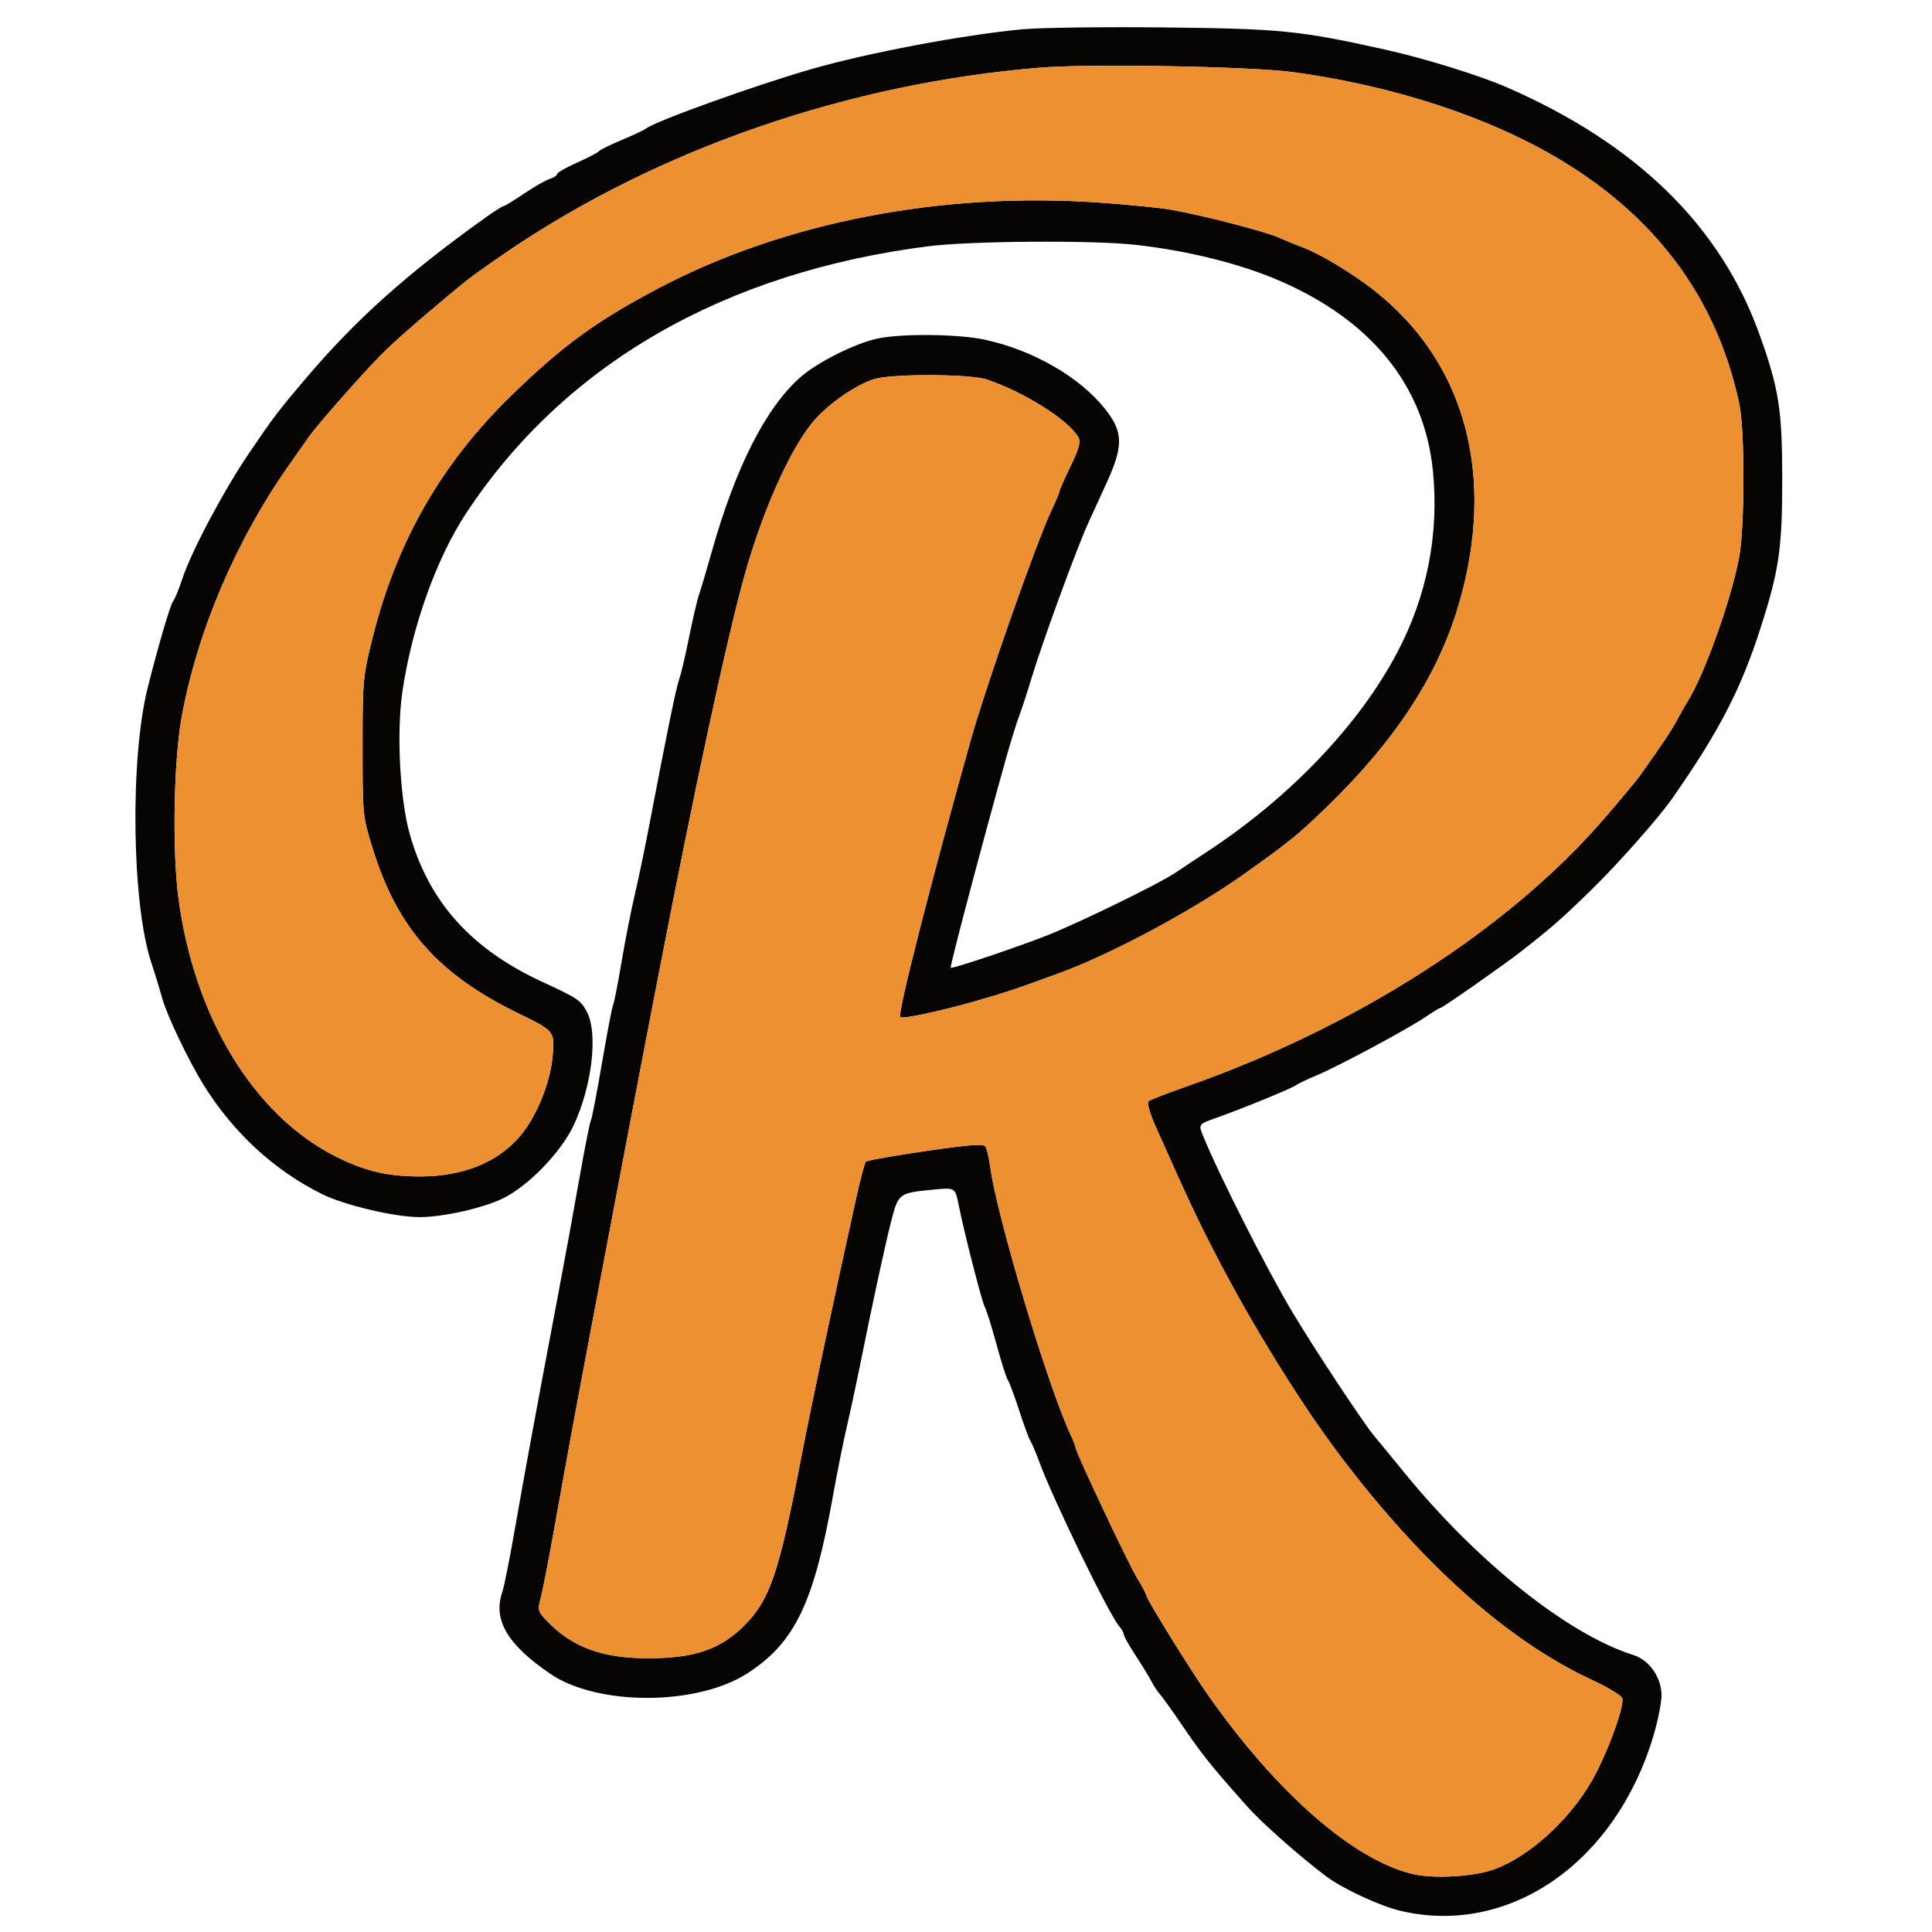
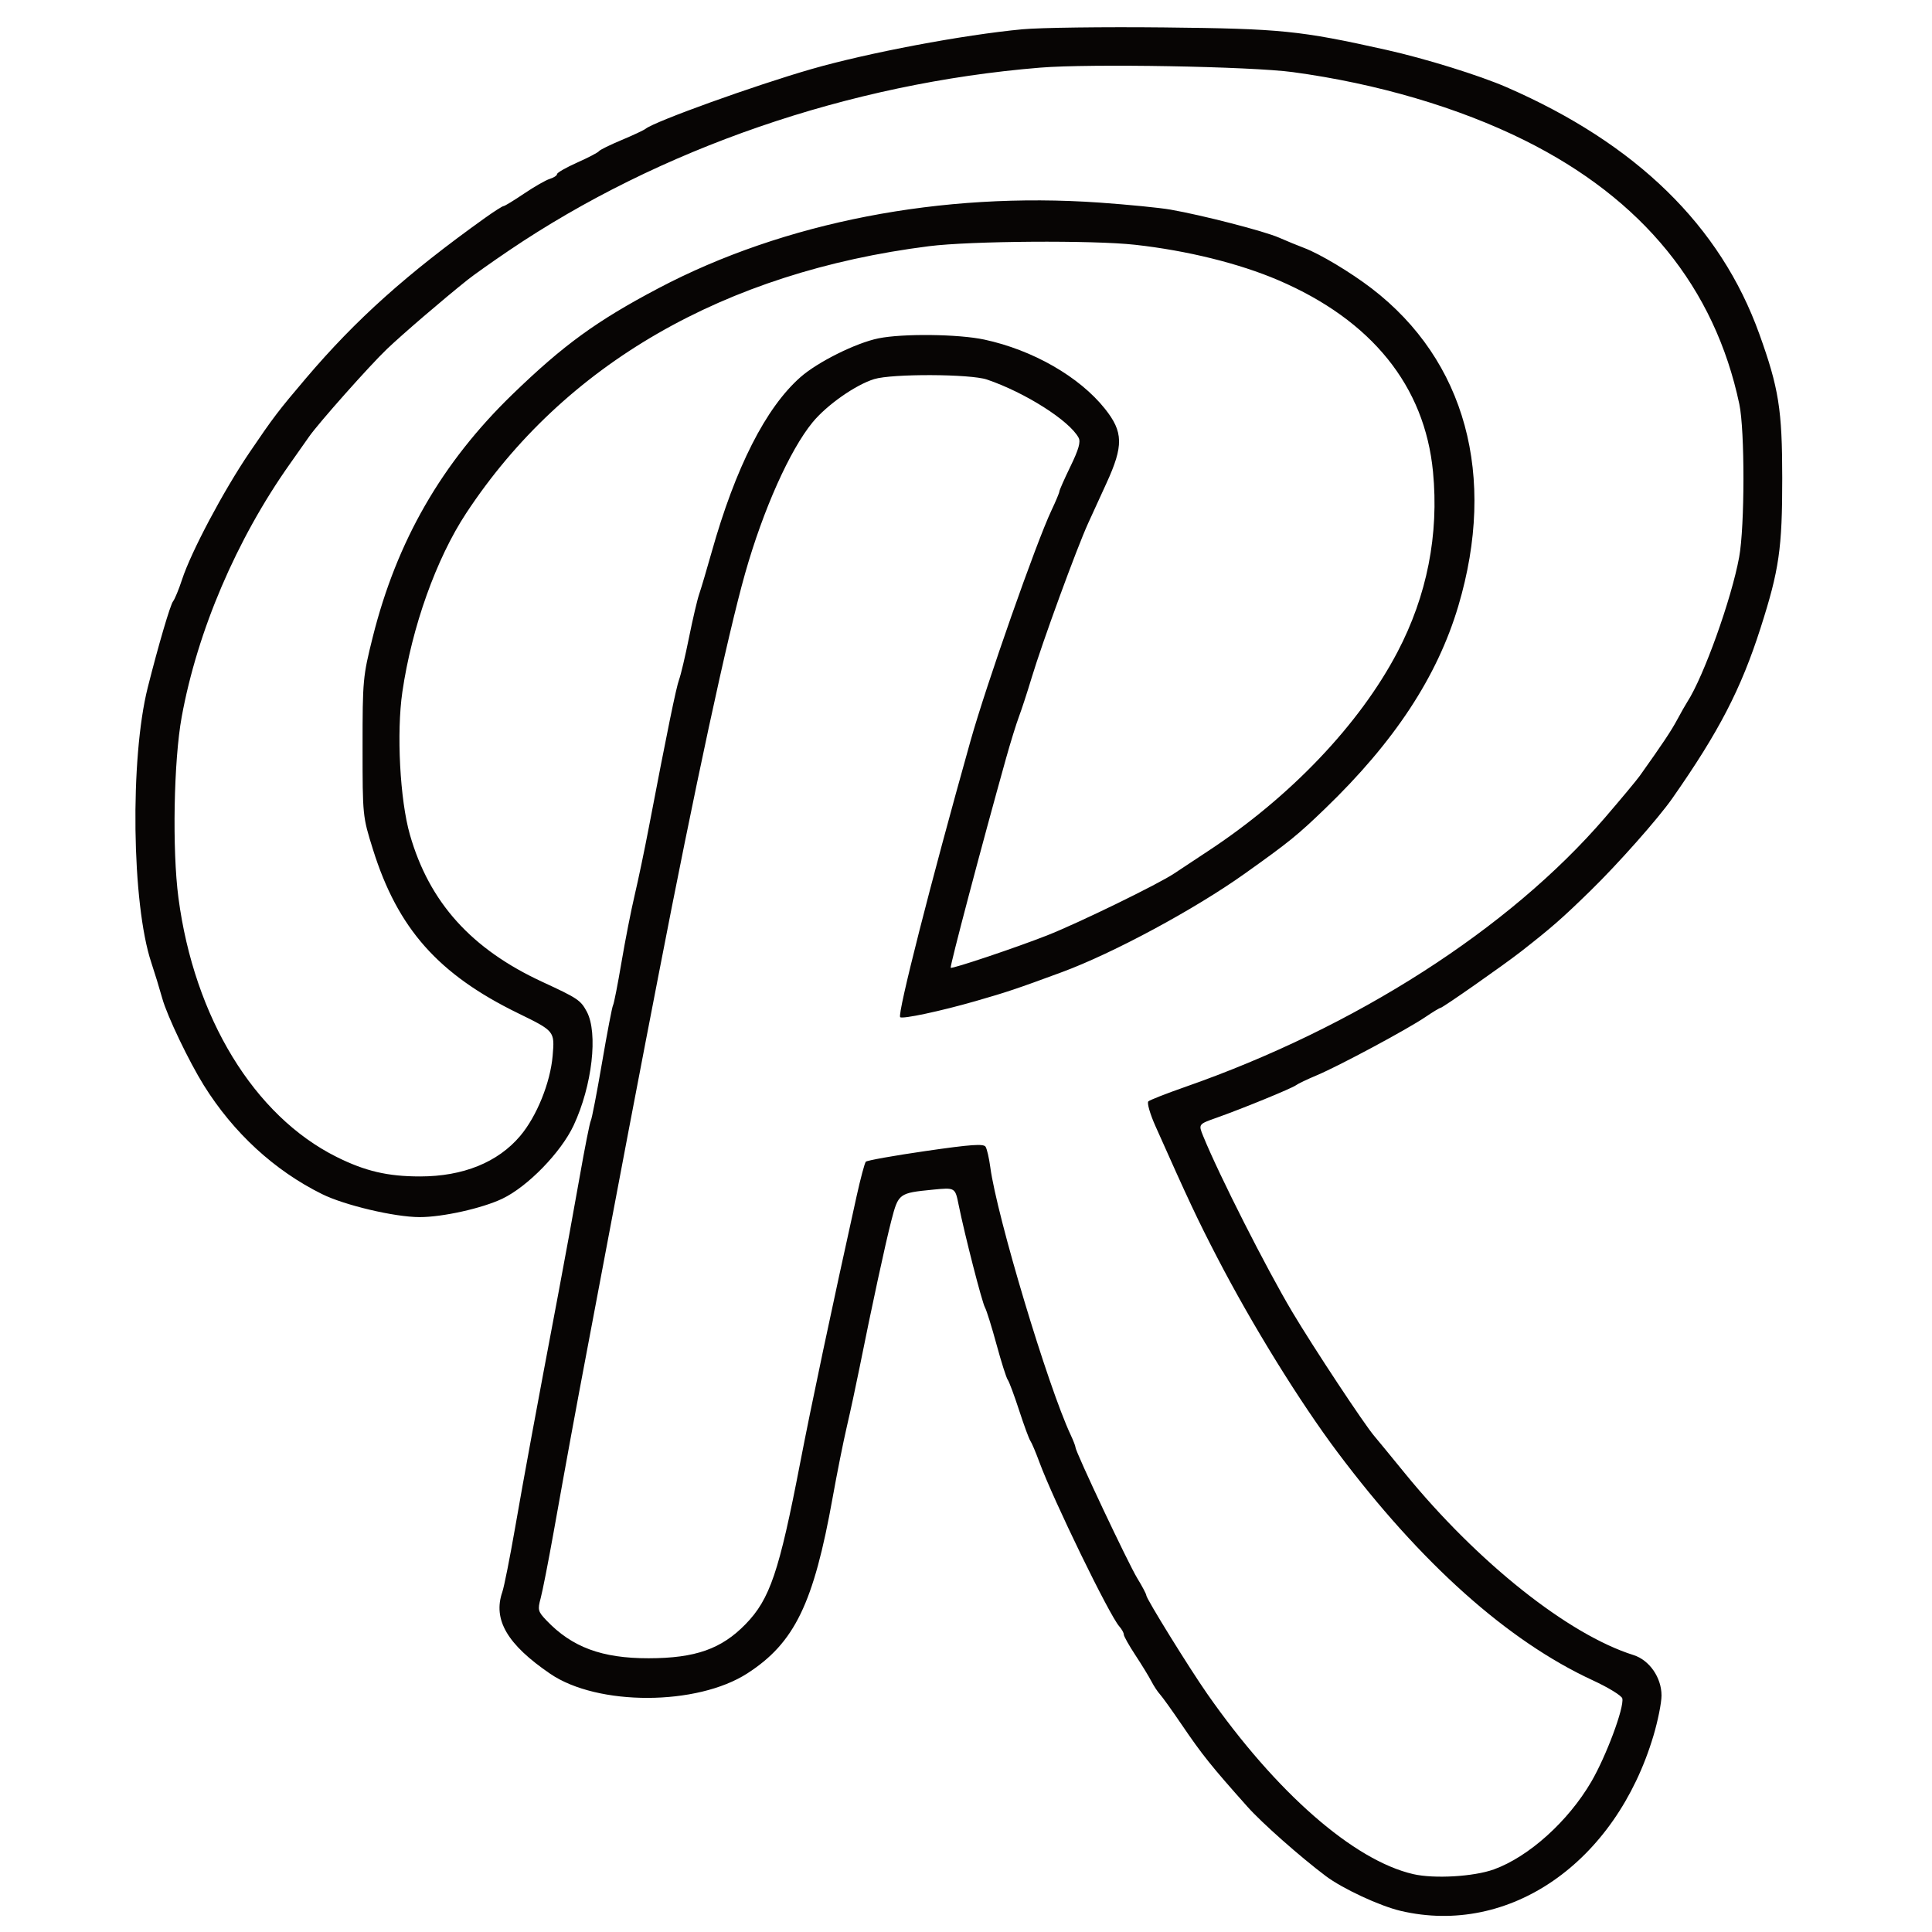
<svg xmlns="http://www.w3.org/2000/svg" width="600" height="600" viewBox="0 0 600 600" version="1.1">
  <path d="M 317.509 9.095 C 299.109 10.823, 269.563 16.398, 252 21.455 C 234.318 26.547, 203.408 37.673, 200.500 39.993 C 199.950 40.432, 196.575 42.014, 193 43.508 C 189.425 45.002, 186.275 46.557, 186 46.962 C 185.725 47.368, 182.688 48.954, 179.250 50.486 C 175.813 52.019, 173 53.631, 173 54.069 C 173 54.507, 171.988 55.174, 170.750 55.552 C 169.512 55.930, 165.918 57.985, 162.761 60.119 C 159.605 62.254, 156.740 64, 156.395 64 C 156.050 64, 153.458 65.652, 150.634 67.672 C 126.327 85.056, 110.559 99.177, 94.994 117.500 C 86.427 127.586, 84.912 129.577, 77.503 140.494 C 69.402 152.430, 59.350 171.367, 56.531 180 C 55.543 183.025, 54.287 186.066, 53.739 186.758 C 52.879 187.843, 49.220 200.302, 45.891 213.482 C 40.330 235.503, 40.909 280.722, 46.987 298.932 C 48.009 301.995, 49.551 307.030, 50.414 310.123 C 51.919 315.519, 58.661 329.612, 63.292 337.041 C 72.498 351.810, 85.217 363.515, 100.014 370.836 C 107.026 374.306, 122.522 377.966, 130.292 377.987 C 137.381 378.006, 149.740 375.258, 156 372.271 C 163.897 368.502, 174.227 357.876, 178.156 349.481 C 183.904 337.198, 185.791 320.808, 182.223 314.155 C 180.328 310.621, 179.389 309.993, 168.500 304.964 C 146.379 294.750, 133.318 280.248, 127.298 259.220 C 124.205 248.414, 123.105 227.551, 124.959 214.867 C 127.906 194.715, 135.488 173.480, 144.769 159.390 C 175.230 113.145, 224.861 84.509, 288.500 76.459 C 301.433 74.824, 339.394 74.560, 352.500 76.016 C 368.654 77.810, 384.853 81.816, 397 87.021 C 425.982 99.441, 442.465 119.859, 445.032 146.519 C 446.911 166.029, 443.168 185.011, 433.994 202.500 C 422.200 224.986, 400.680 247.574, 375 264.420 C 370.875 267.126, 366.244 270.191, 364.709 271.230 C 359.877 274.503, 334.899 286.680, 325.166 290.508 C 315.554 294.289, 295.696 300.957, 295.248 300.555 C 294.909 300.251, 304.915 262.376, 312.435 235.500 C 313.820 230.550, 315.633 224.700, 316.463 222.500 C 317.293 220.300, 319.056 214.900, 320.380 210.500 C 323.665 199.584, 334.355 170.346, 337.931 162.500 C 338.933 160.300, 341.496 154.697, 343.627 150.050 C 348.955 138.425, 348.867 134.131, 343.151 126.952 C 335.223 116.995, 320.744 108.690, 305.685 105.461 C 297.675 103.744, 280.338 103.543, 272.799 105.080 C 265.812 106.505, 253.961 112.402, 248.600 117.121 C 237.827 126.603, 228.415 145.148, 220.999 171.500 C 219.451 177, 217.714 182.850, 217.139 184.500 C 216.564 186.150, 215.141 192.225, 213.976 198 C 212.812 203.775, 211.432 209.628, 210.909 211.007 C 210.020 213.351, 207.168 227.286, 201.493 257 C 200.180 263.875, 198.203 273.325, 197.100 278 C 195.996 282.675, 194.147 292.096, 192.991 298.935 C 191.835 305.774, 190.662 311.737, 190.385 312.186 C 190.107 312.636, 188.566 320.680, 186.960 330.064 C 185.355 339.447, 183.791 347.529, 183.485 348.024 C 183.180 348.518, 181.602 356.477, 179.979 365.711 C 178.356 374.945, 175.411 391.050, 173.434 401.500 C 166.293 439.251, 162.869 457.804, 159.963 474.500 C 158.336 483.850, 156.553 492.805, 156.002 494.399 C 153.024 503.016, 157.525 510.702, 170.883 519.813 C 185.596 529.848, 216.465 529.777, 232.111 519.673 C 246.770 510.205, 252.695 497.983, 258.594 465.039 C 259.920 457.636, 261.899 447.736, 262.993 443.039 C 264.088 438.343, 265.839 430.225, 266.885 425 C 270.771 405.601, 274.947 386.282, 276.813 379.071 C 279.003 370.614, 279.156 370.500, 289.708 369.460 C 296.625 368.778, 296.625 368.778, 297.707 374.139 C 299.574 383.394, 304.971 404.430, 305.898 406.065 C 306.386 406.925, 308.001 412.100, 309.487 417.565 C 310.972 423.029, 312.535 427.950, 312.960 428.500 C 313.385 429.050, 314.978 433.325, 316.500 438 C 318.022 442.675, 319.597 446.950, 320 447.500 C 320.404 448.050, 321.656 451.004, 322.783 454.064 C 327.129 465.862, 344.514 501.602, 347.599 505.079 C 348.370 505.947, 349 507.082, 349 507.602 C 349 508.121, 350.616 510.999, 352.591 513.998 C 354.565 516.996, 356.805 520.656, 357.567 522.130 C 358.330 523.604, 359.526 525.424, 360.227 526.173 C 360.927 526.923, 363.942 531.128, 366.927 535.518 C 373.371 544.997, 376.129 548.440, 387.461 561.153 C 391.913 566.148, 403.672 576.551, 411.706 582.605 C 416.928 586.538, 428.478 591.913, 435 593.444 C 468.724 601.362, 501.722 578.503, 513.486 539.074 C 514.869 534.439, 516 528.806, 516 526.556 C 516 520.972, 512.231 515.543, 507.271 513.984 C 487.049 507.626, 458.854 485.198, 436.264 457.500 C 431.779 452, 427.522 446.818, 426.804 445.984 C 423.708 442.384, 408.006 418.630, 401.366 407.500 C 393.334 394.038, 378.584 364.929, 373.656 352.815 C 372.157 349.131, 372.157 349.131, 377.828 347.125 C 385.839 344.293, 401.309 337.955, 402.500 337.017 C 403.050 336.584, 405.975 335.188, 409 333.916 C 415.873 331.026, 437.095 319.636, 442.680 315.841 C 444.979 314.278, 447.091 313, 447.373 313 C 447.996 313, 467.025 299.679, 472.372 295.500 C 481.845 288.096, 485.077 285.267, 493.892 276.668 C 502.466 268.304, 514.952 254.219, 519.305 248 C 533.818 227.271, 540.666 214.055, 546.768 195 C 552.541 176.973, 553.501 170.329, 553.491 148.500 C 553.481 127.200, 552.422 120.538, 546.368 103.710 C 534.282 70.114, 508.210 44.654, 467.915 27.098 C 459.461 23.415, 442.605 18.179, 430.500 15.477 C 403.683 9.490, 397.903 8.908, 361.500 8.519 C 342.800 8.320, 323.004 8.579, 317.509 9.095 M 323 21.008 C 263.706 25.862, 204.814 46.147, 158 77.842 C 152.775 81.379, 147.028 85.450, 145.230 86.887 C 137.417 93.129, 125.087 103.713, 120.155 108.410 C 114.901 113.414, 98.865 131.461, 95.975 135.624 C 95.164 136.792, 92.475 140.611, 90 144.112 C 73.453 167.515, 61.319 195.897, 56.430 222.632 C 53.947 236.210, 53.447 263.913, 55.416 278.835 C 60.324 316.038, 78.913 346.504, 104.500 359.277 C 113.397 363.719, 120.431 365.363, 130.500 365.353 C 143.830 365.341, 154.620 360.971, 161.544 352.781 C 166.682 346.704, 170.923 336.225, 171.629 327.863 C 172.274 320.226, 172.274 320.226, 160.875 314.662 C 136.094 302.566, 123.514 288.367, 115.829 263.817 C 112.611 253.534, 112.600 253.429, 112.598 232 C 112.596 211.199, 112.699 210.089, 115.756 197.863 C 123.222 168.005, 137.202 143.718, 159.160 122.456 C 174.998 107.121, 185.334 99.611, 204.500 89.512 C 243.496 68.964, 292.403 59.472, 341.500 62.921 C 350.300 63.540, 360.200 64.519, 363.500 65.097 C 373.505 66.849, 392.625 71.783, 397.196 73.793 C 399.563 74.833, 403.075 76.276, 405 77 C 409.899 78.842, 419.493 84.592, 426 89.587 C 455.109 111.934, 464.893 147.804, 452.895 188.192 C 446.380 210.122, 433.075 230.356, 411.500 251.146 C 402.879 259.453, 400.295 261.543, 386.500 271.363 C 370.942 282.437, 345.683 296.040, 329.770 301.914 C 315.777 307.078, 312.778 308.084, 303 310.895 C 292.108 314.027, 280.221 316.557, 279.557 315.886 C 278.634 314.951, 289.028 274.130, 301.415 230.042 C 306.288 212.699, 321.801 168.525, 326.526 158.537 C 327.887 155.661, 329 152.999, 329 152.622 C 329 152.245, 330.554 148.732, 332.454 144.817 C 334.993 139.584, 335.660 137.234, 334.973 135.950 C 332.133 130.643, 318.361 121.896, 306.500 117.867 C 301.349 116.117, 277.064 116.020, 271.500 117.728 C 265.699 119.508, 256.758 125.784, 252.336 131.181 C 245.265 139.811, 237.015 158.279, 231.421 178 C 226.013 197.066, 215.641 245.179, 204.474 303 C 203.146 309.875, 201.361 319.100, 200.508 323.500 C 198.339 334.689, 192.458 365.563, 188.985 384 C 187.378 392.525, 184.487 407.825, 182.560 418 C 178.657 438.606, 176.259 451.653, 171.912 475.952 C 170.293 485, 168.494 494.167, 167.913 496.323 C 166.935 499.955, 167.064 500.459, 169.679 503.206 C 177.632 511.561, 186.929 515.007, 201.460 514.988 C 215.939 514.969, 224.053 512.109, 231.567 504.377 C 239.099 496.628, 241.964 488.171, 248.463 454.500 C 252.025 436.042, 258.197 406.871, 266.022 371.500 C 267.239 366, 268.528 361.176, 268.886 360.781 C 269.245 360.386, 277.586 358.895, 287.422 357.469 C 301.587 355.416, 305.468 355.140, 306.087 356.141 C 306.516 356.836, 307.170 359.676, 307.540 362.452 C 309.576 377.736, 325.439 430.571, 332.520 445.651 C 333.334 447.384, 334 449.112, 334 449.491 C 334 450.840, 350.400 485.581, 353.175 490.111 C 354.729 492.646, 356 495.058, 356 495.470 C 356 496.493, 369.306 517.998, 374.891 526 C 396.275 556.640, 420.405 577.763, 438.890 582.024 C 445.407 583.527, 457.699 582.809, 463.920 580.564 C 474.765 576.650, 487.010 565.633, 494.188 553.333 C 498.807 545.417, 504.428 530.341, 503.827 527.480 C 503.647 526.625, 499.514 524.085, 494.642 521.834 C 468.264 509.649, 441.249 485.508, 415.376 451 C 403.585 435.273, 388.939 411.574, 378.082 390.652 C 371.939 378.813, 369.085 372.744, 358.809 349.667 C 357.136 345.909, 356.156 342.477, 356.633 342.041 C 357.110 341.604, 362.225 339.597, 368 337.580 C 420.981 319.074, 468.684 288.487, 498.400 253.969 C 503.405 248.155, 508.284 242.296, 509.243 240.949 C 516.394 230.899, 519 226.990, 520.873 223.500 C 522.055 221.300, 523.459 218.825, 523.993 218 C 529.098 210.126, 537.734 186.023, 540.116 173 C 541.863 163.455, 541.892 133.679, 540.163 125.500 C 532.512 89.310, 510.131 61.808, 473.500 43.587 C 453.009 33.394, 427.696 25.944, 401.500 22.397 C 388.415 20.625, 338.471 19.741, 323 21.008" stroke="none" fill="#070504" fill-rule="evenodd" />
-   <path d="M 323 21.008 C 263.706 25.862, 204.814 46.147, 158 77.842 C 152.775 81.379, 147.028 85.450, 145.230 86.887 C 137.417 93.129, 125.087 103.713, 120.155 108.410 C 114.901 113.414, 98.865 131.461, 95.975 135.624 C 95.164 136.792, 92.475 140.611, 90 144.112 C 73.453 167.515, 61.319 195.897, 56.430 222.632 C 53.947 236.210, 53.447 263.913, 55.416 278.835 C 60.324 316.038, 78.913 346.504, 104.500 359.277 C 113.397 363.719, 120.431 365.363, 130.500 365.353 C 143.830 365.341, 154.620 360.971, 161.544 352.781 C 166.682 346.704, 170.923 336.225, 171.629 327.863 C 172.274 320.226, 172.274 320.226, 160.875 314.662 C 136.094 302.566, 123.514 288.367, 115.829 263.817 C 112.611 253.534, 112.600 253.429, 112.598 232 C 112.596 211.199, 112.699 210.089, 115.756 197.863 C 123.222 168.005, 137.202 143.718, 159.160 122.456 C 174.998 107.121, 185.334 99.611, 204.500 89.512 C 243.496 68.964, 292.403 59.472, 341.500 62.921 C 350.300 63.540, 360.200 64.519, 363.500 65.097 C 373.505 66.849, 392.625 71.783, 397.196 73.793 C 399.563 74.833, 403.075 76.276, 405 77 C 409.899 78.842, 419.493 84.592, 426 89.587 C 455.109 111.934, 464.893 147.804, 452.895 188.192 C 446.380 210.122, 433.075 230.356, 411.500 251.146 C 402.879 259.453, 400.295 261.543, 386.500 271.363 C 370.942 282.437, 345.683 296.040, 329.770 301.914 C 315.777 307.078, 312.778 308.084, 303 310.895 C 292.108 314.027, 280.221 316.557, 279.557 315.886 C 278.634 314.951, 289.028 274.130, 301.415 230.042 C 306.288 212.699, 321.801 168.525, 326.526 158.537 C 327.887 155.661, 329 152.999, 329 152.622 C 329 152.245, 330.554 148.732, 332.454 144.817 C 334.993 139.584, 335.660 137.234, 334.973 135.950 C 332.133 130.643, 318.361 121.896, 306.500 117.867 C 301.349 116.117, 277.064 116.020, 271.500 117.728 C 265.699 119.508, 256.758 125.784, 252.336 131.181 C 245.265 139.811, 237.015 158.279, 231.421 178 C 226.013 197.066, 215.641 245.179, 204.474 303 C 203.146 309.875, 201.361 319.100, 200.508 323.500 C 198.339 334.689, 192.458 365.563, 188.985 384 C 187.378 392.525, 184.487 407.825, 182.560 418 C 178.657 438.606, 176.259 451.653, 171.912 475.952 C 170.293 485, 168.494 494.167, 167.913 496.323 C 166.935 499.955, 167.064 500.459, 169.679 503.206 C 177.632 511.561, 186.929 515.007, 201.460 514.988 C 215.939 514.969, 224.053 512.109, 231.567 504.377 C 239.099 496.628, 241.964 488.171, 248.463 454.500 C 252.025 436.042, 258.197 406.871, 266.022 371.500 C 267.239 366, 268.528 361.176, 268.886 360.781 C 269.245 360.386, 277.586 358.895, 287.422 357.469 C 301.587 355.416, 305.468 355.140, 306.087 356.141 C 306.516 356.836, 307.170 359.676, 307.540 362.452 C 309.576 377.736, 325.439 430.571, 332.520 445.651 C 333.334 447.384, 334 449.112, 334 449.491 C 334 450.840, 350.400 485.581, 353.175 490.111 C 354.729 492.646, 356 495.058, 356 495.470 C 356 496.493, 369.306 517.998, 374.891 526 C 396.275 556.640, 420.405 577.763, 438.890 582.024 C 445.407 583.527, 457.699 582.809, 463.920 580.564 C 474.765 576.650, 487.010 565.633, 494.188 553.333 C 498.807 545.417, 504.428 530.341, 503.827 527.480 C 503.647 526.625, 499.514 524.085, 494.642 521.834 C 468.264 509.649, 441.249 485.508, 415.376 451 C 403.585 435.273, 388.939 411.574, 378.082 390.652 C 371.939 378.813, 369.085 372.744, 358.809 349.667 C 357.136 345.909, 356.156 342.477, 356.633 342.041 C 357.110 341.604, 362.225 339.597, 368 337.580 C 420.981 319.074, 468.684 288.487, 498.400 253.969 C 503.405 248.155, 508.284 242.296, 509.243 240.949 C 516.394 230.899, 519 226.990, 520.873 223.500 C 522.055 221.300, 523.459 218.825, 523.993 218 C 529.098 210.126, 537.734 186.023, 540.116 173 C 541.863 163.455, 541.892 133.679, 540.163 125.500 C 532.512 89.310, 510.131 61.808, 473.500 43.587 C 453.009 33.394, 427.696 25.944, 401.500 22.397 C 388.415 20.625, 338.471 19.741, 323 21.008" stroke="none" fill="#ec9031" fill-rule="evenodd" />
</svg>